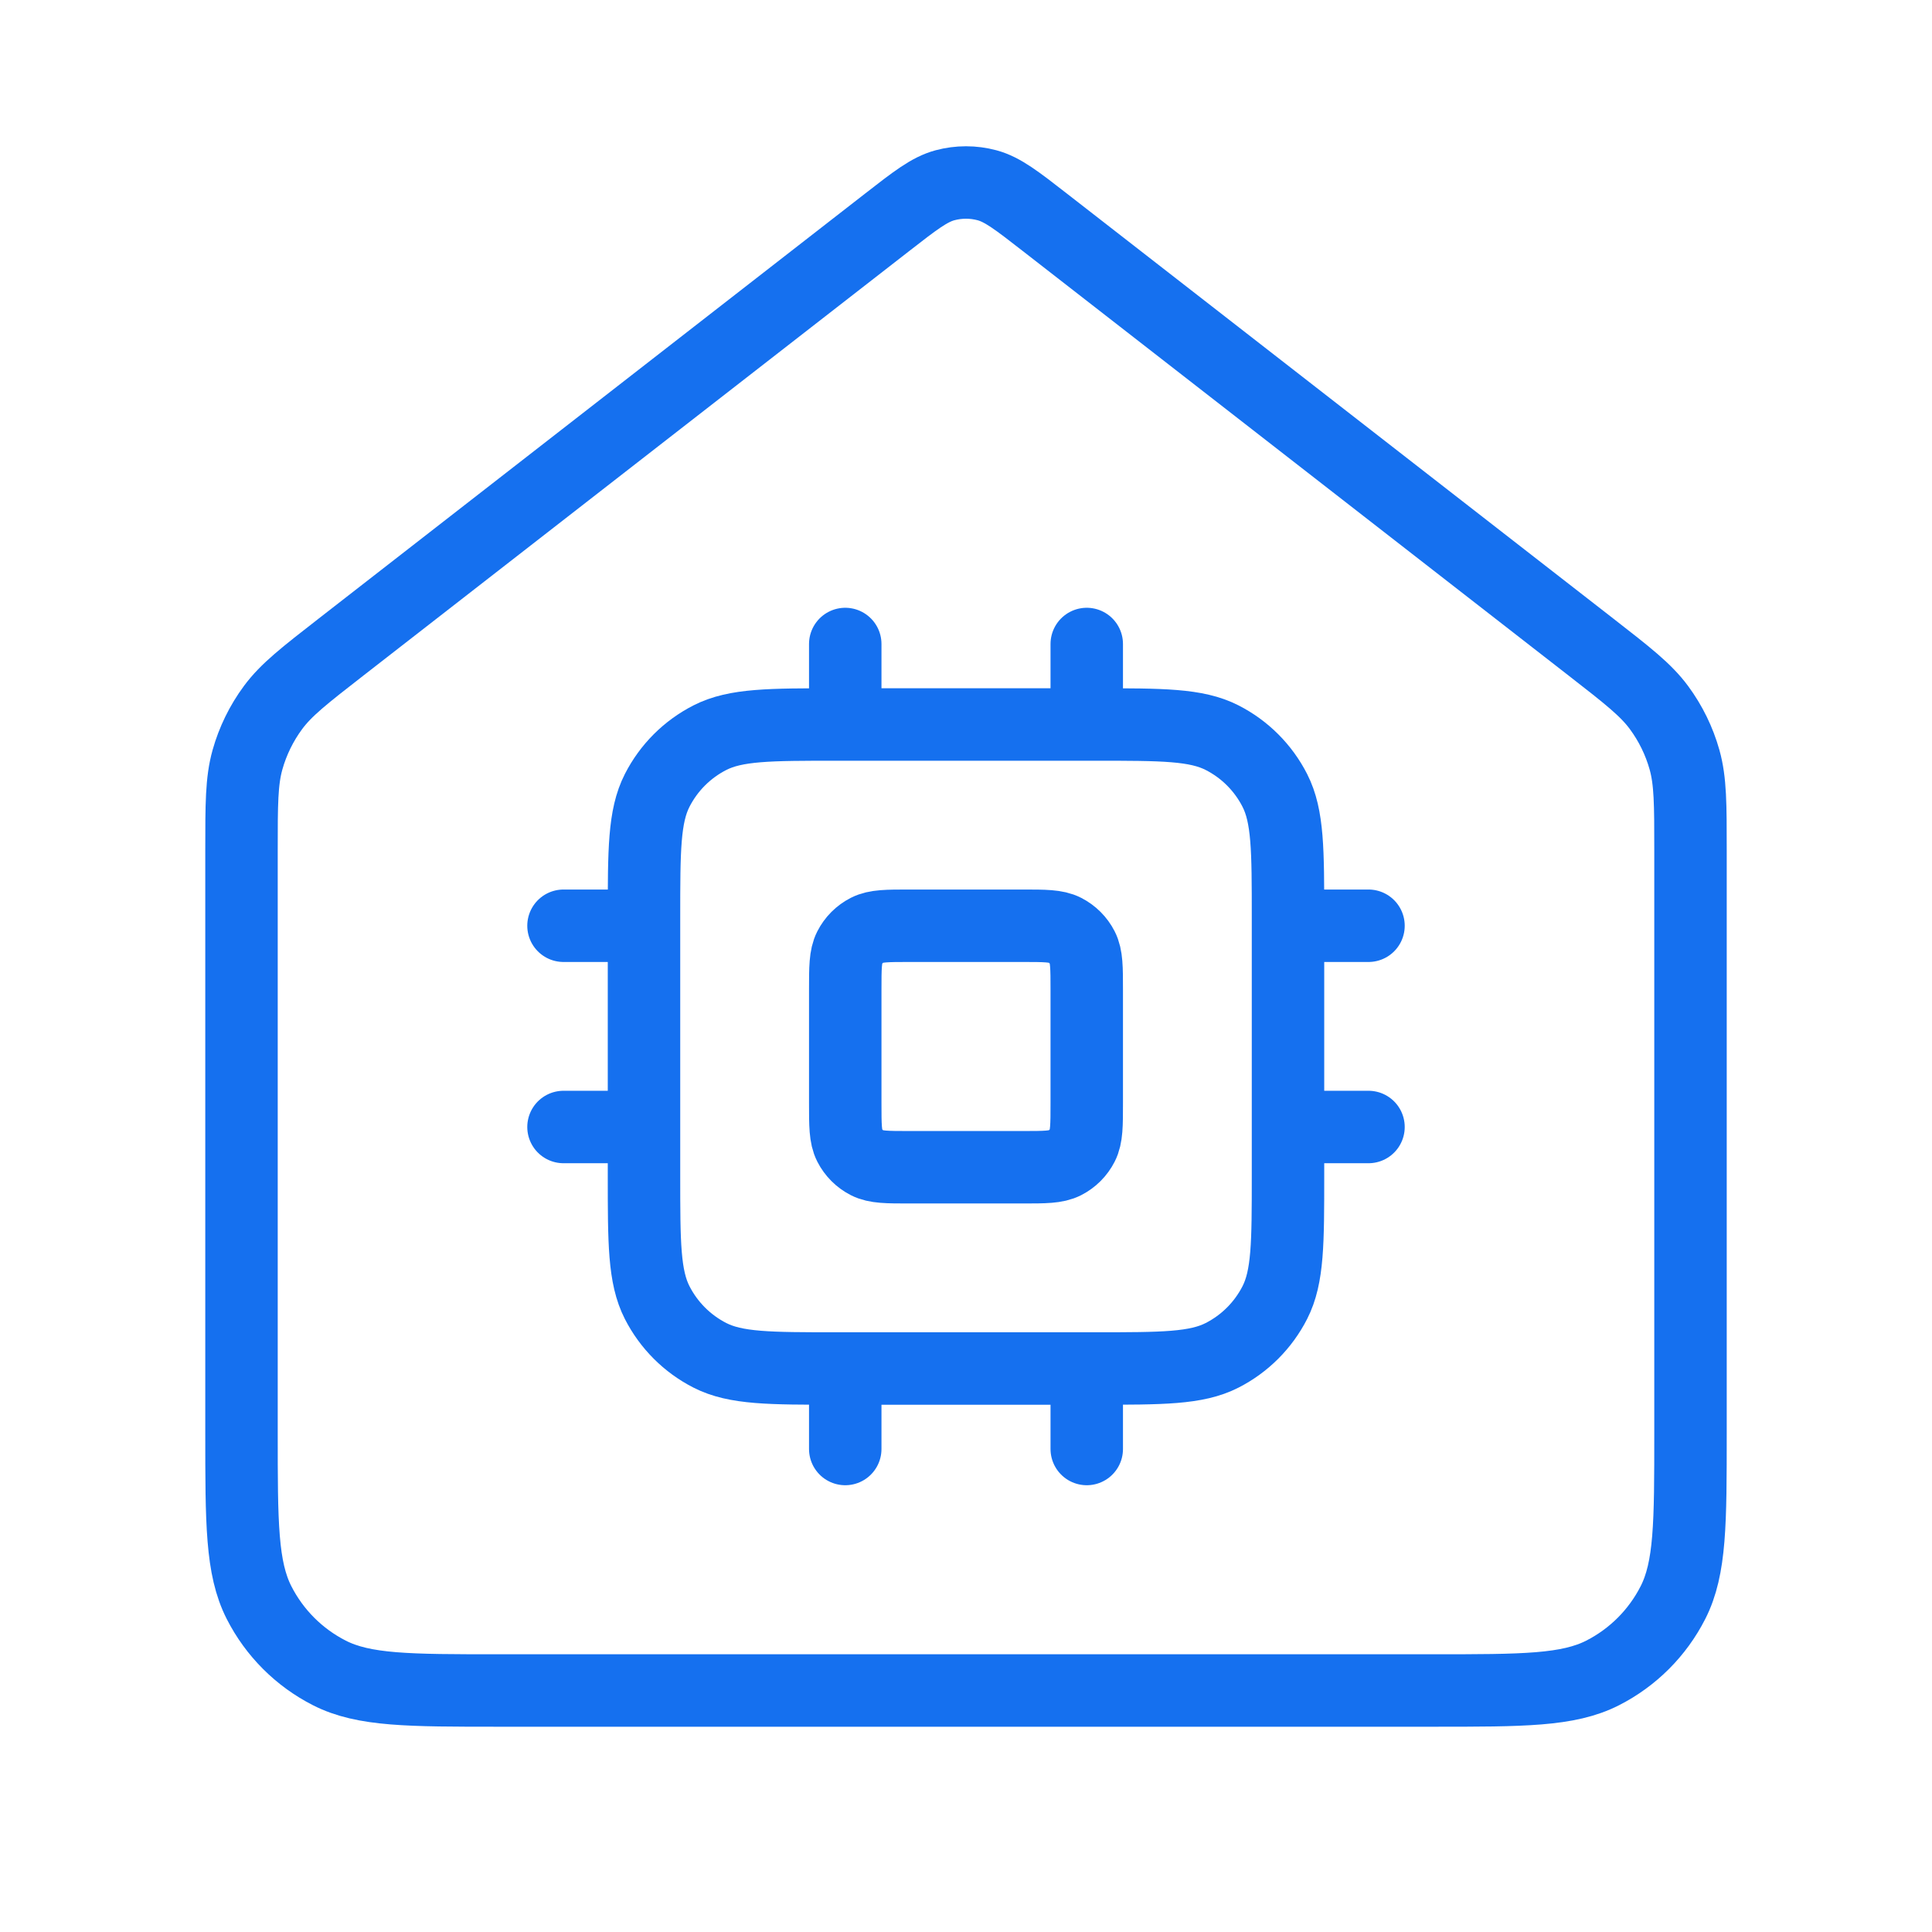
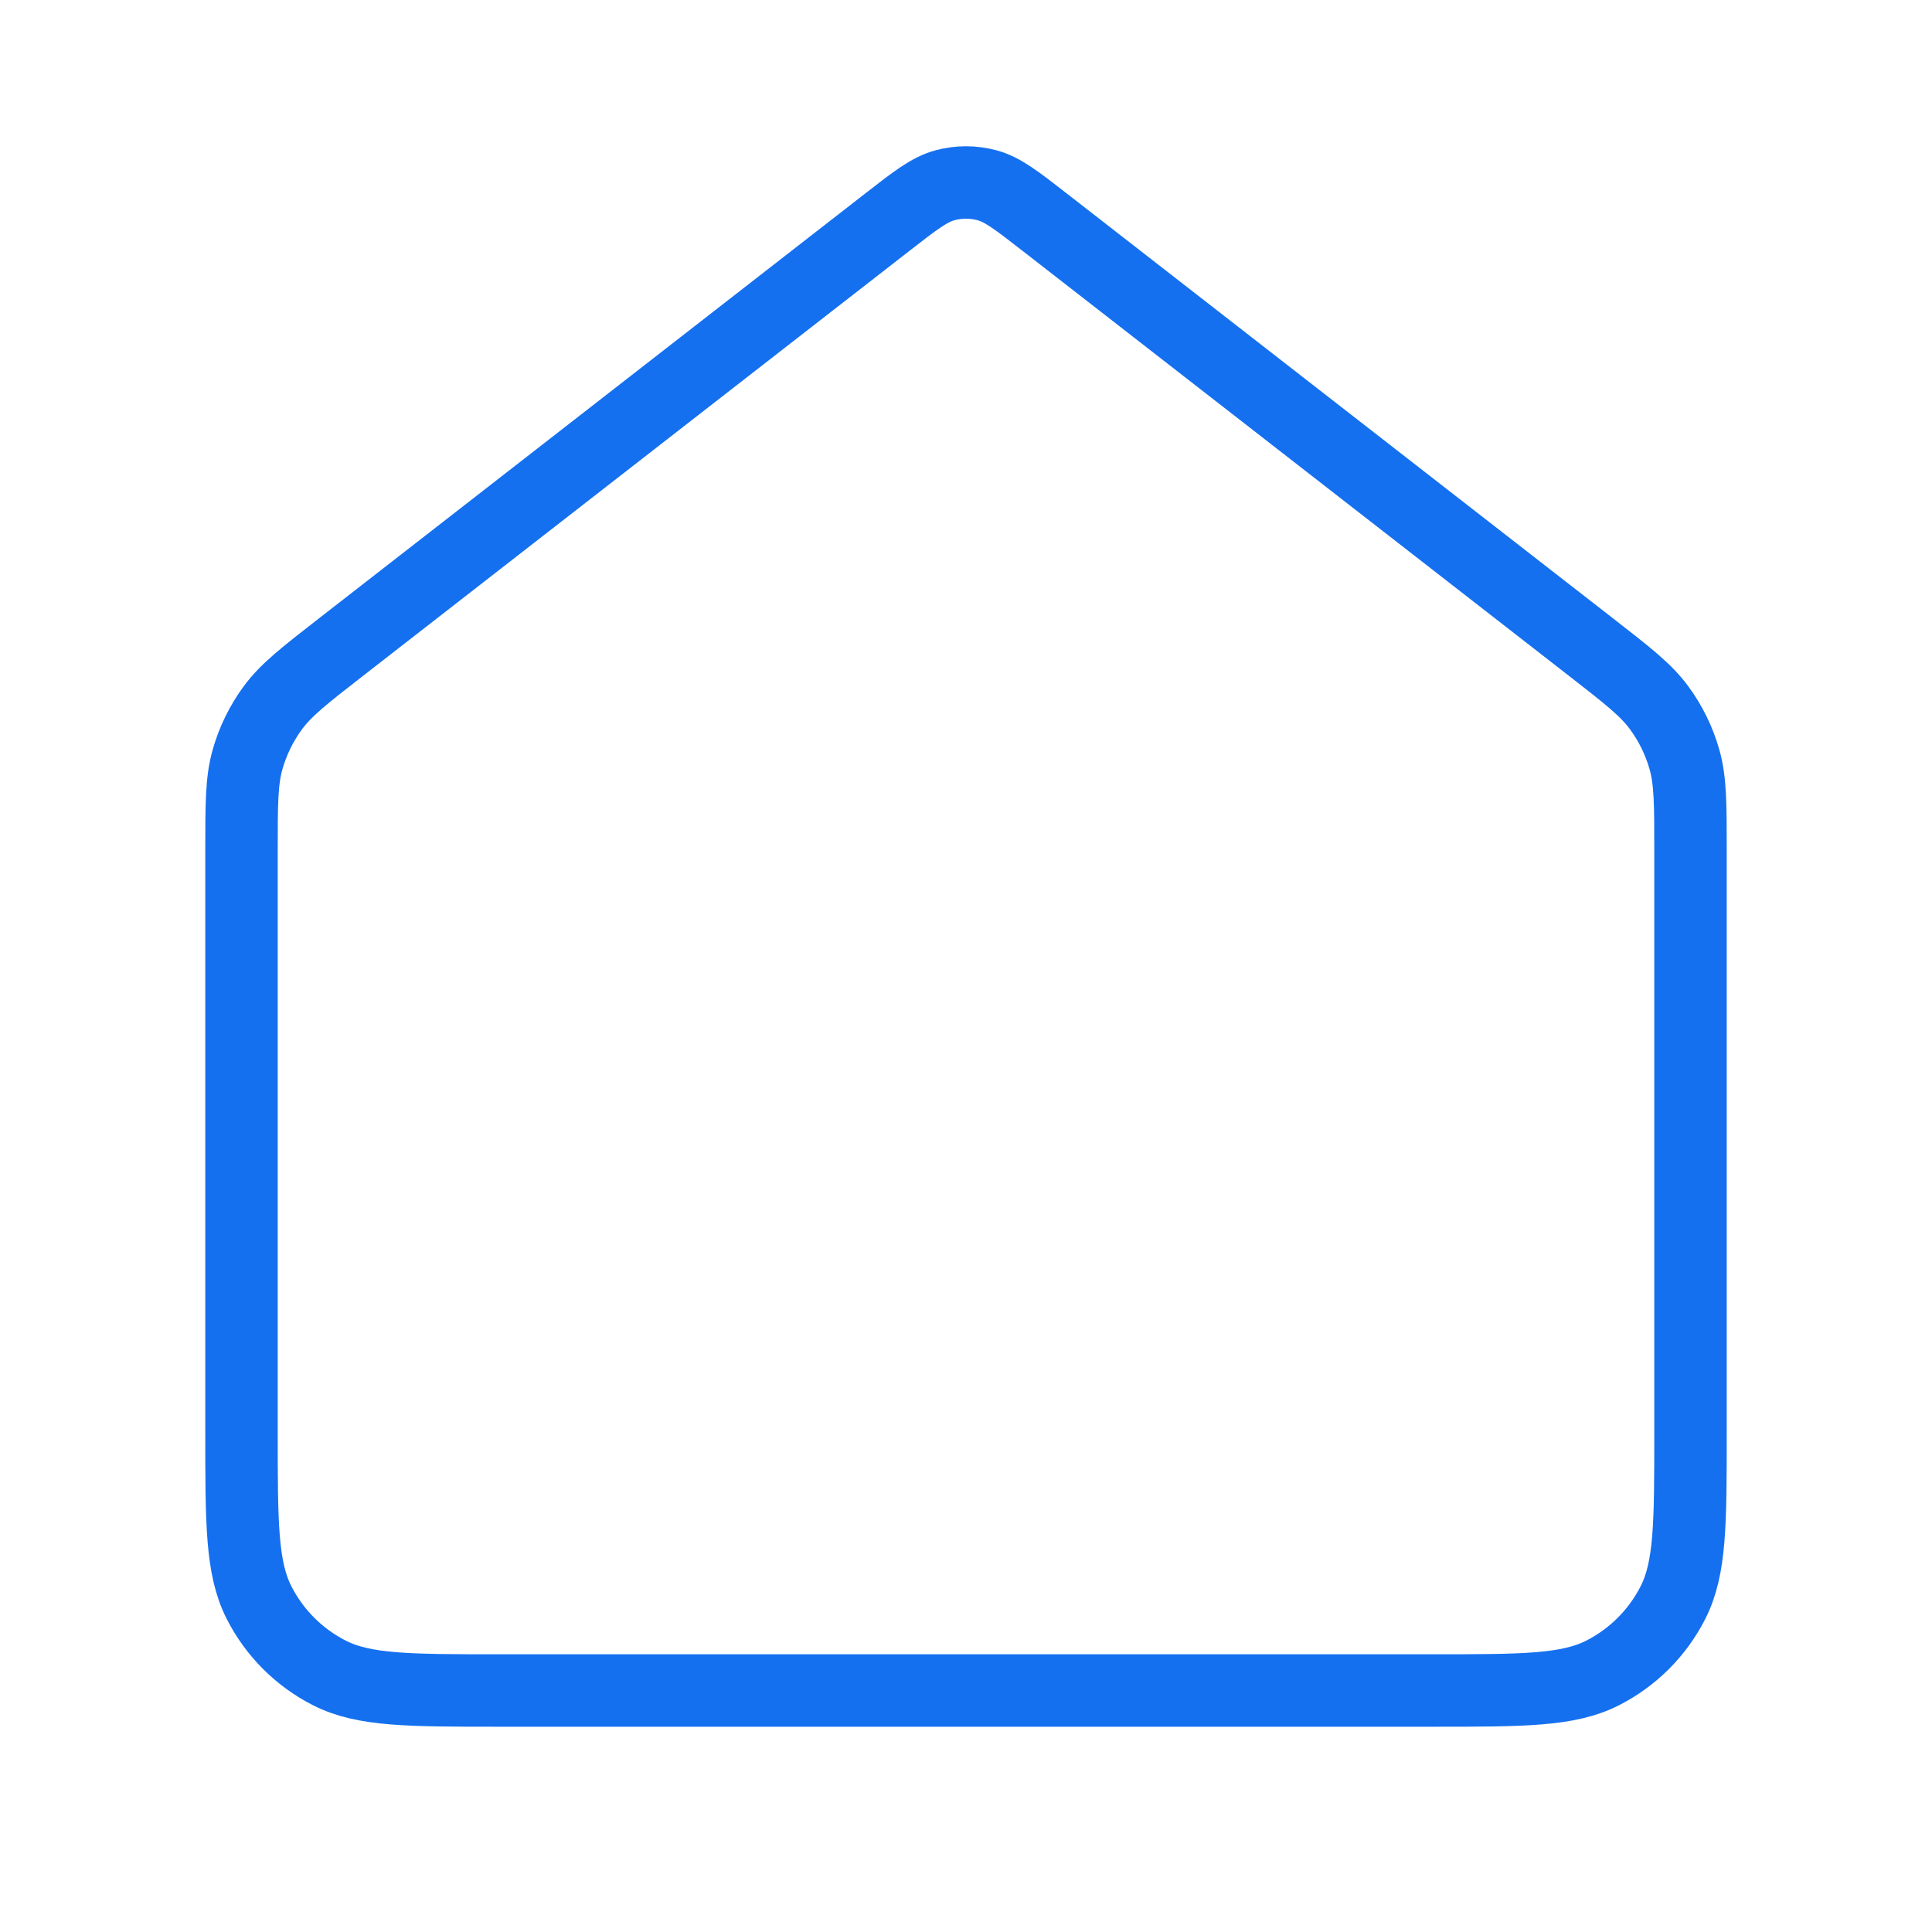
<svg xmlns="http://www.w3.org/2000/svg" width="48" height="48" viewBox="0 0 48 48" fill="none">
  <g id="home-06">
    <path id="Icon" d="M6 21.13C6 19.981 6 19.407 6.148 18.878C6.279 18.41 6.495 17.969 6.784 17.578C7.111 17.136 7.564 16.784 8.471 16.078L22.035 5.528C22.738 4.981 23.089 4.708 23.477 4.603C23.82 4.511 24.18 4.511 24.523 4.603C24.911 4.708 25.262 4.981 25.965 5.528L39.529 16.078C40.436 16.784 40.889 17.136 41.216 17.578C41.505 17.969 41.721 18.41 41.852 18.878C42 19.407 42 19.981 42 21.13V35.6C42 37.84 42 38.96 41.564 39.816C41.181 40.569 40.569 41.181 39.816 41.564C38.96 42 37.84 42 35.6 42H12.4C10.16 42 9.04 42 8.184 41.564C7.431 41.181 6.819 40.569 6.436 39.816C6 38.96 6 37.84 6 35.6V21.13Z" stroke="#1570EF" stroke-width="1.8" stroke-linecap="round" stroke-linejoin="round" />
-     <path id="Icon_2" d="M21 16V18M27 16V18M21 34V36M27 34V36M32 23H34M32 28H34M14 23H16M14 28H16M20.8 34H27.2C28.88 34 29.72 34 30.362 33.673C30.927 33.385 31.385 32.926 31.673 32.362C32 31.72 32 30.88 32 29.2V22.8C32 21.12 32 20.28 31.673 19.638C31.385 19.073 30.927 18.615 30.362 18.327C29.72 18 28.88 18 27.2 18H20.8C19.12 18 18.28 18 17.638 18.327C17.073 18.615 16.615 19.073 16.327 19.638C16 20.28 16 21.12 16 22.8V29.2C16 30.88 16 31.72 16.327 32.362C16.615 32.926 17.073 33.385 17.638 33.673C18.28 34 19.12 34 20.8 34ZM22.6 29H25.4C25.96 29 26.24 29 26.454 28.891C26.642 28.795 26.795 28.642 26.891 28.454C27 28.24 27 27.96 27 27.4V24.6C27 24.04 27 23.76 26.891 23.546C26.795 23.358 26.642 23.205 26.454 23.109C26.24 23 25.96 23 25.4 23H22.6C22.04 23 21.76 23 21.546 23.109C21.358 23.205 21.205 23.358 21.109 23.546C21 23.76 21 24.04 21 24.6V27.4C21 27.96 21 28.24 21.109 28.454C21.205 28.642 21.358 28.795 21.546 28.891C21.76 29 22.04 29 22.6 29Z" stroke="#1570EF" stroke-width="1.8" stroke-linecap="round" stroke-linejoin="round" />
  </g>
</svg>